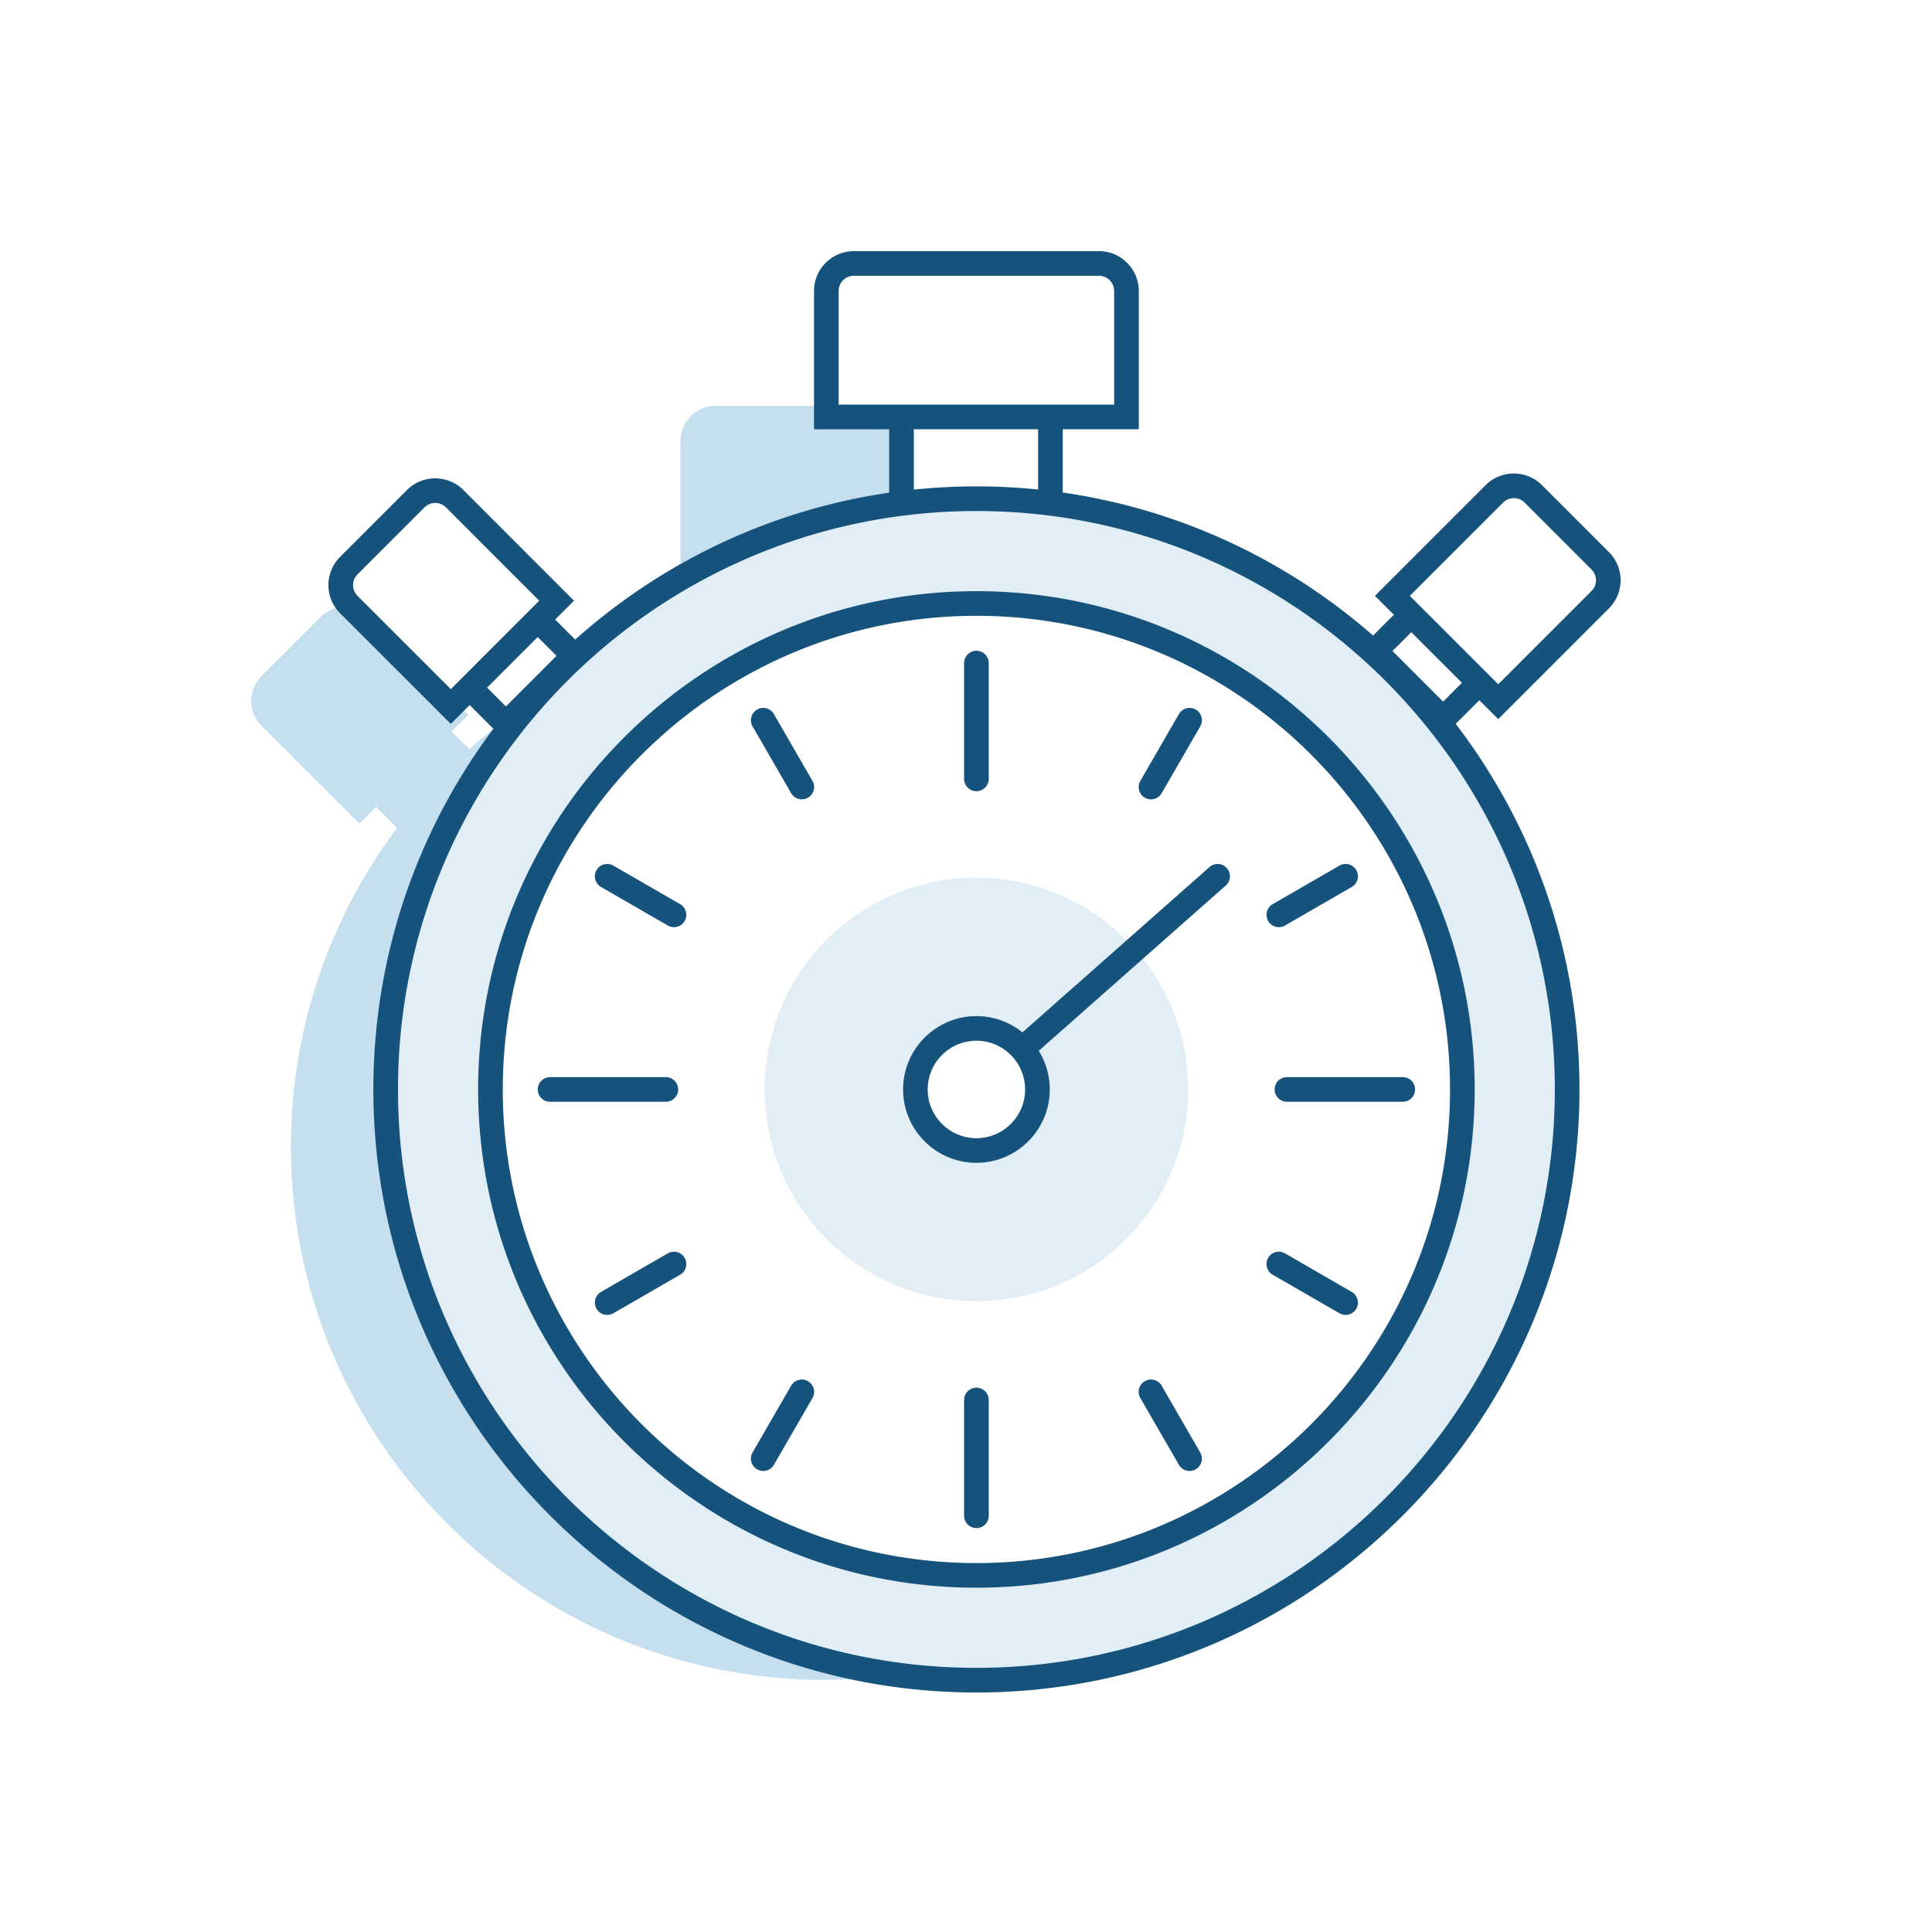
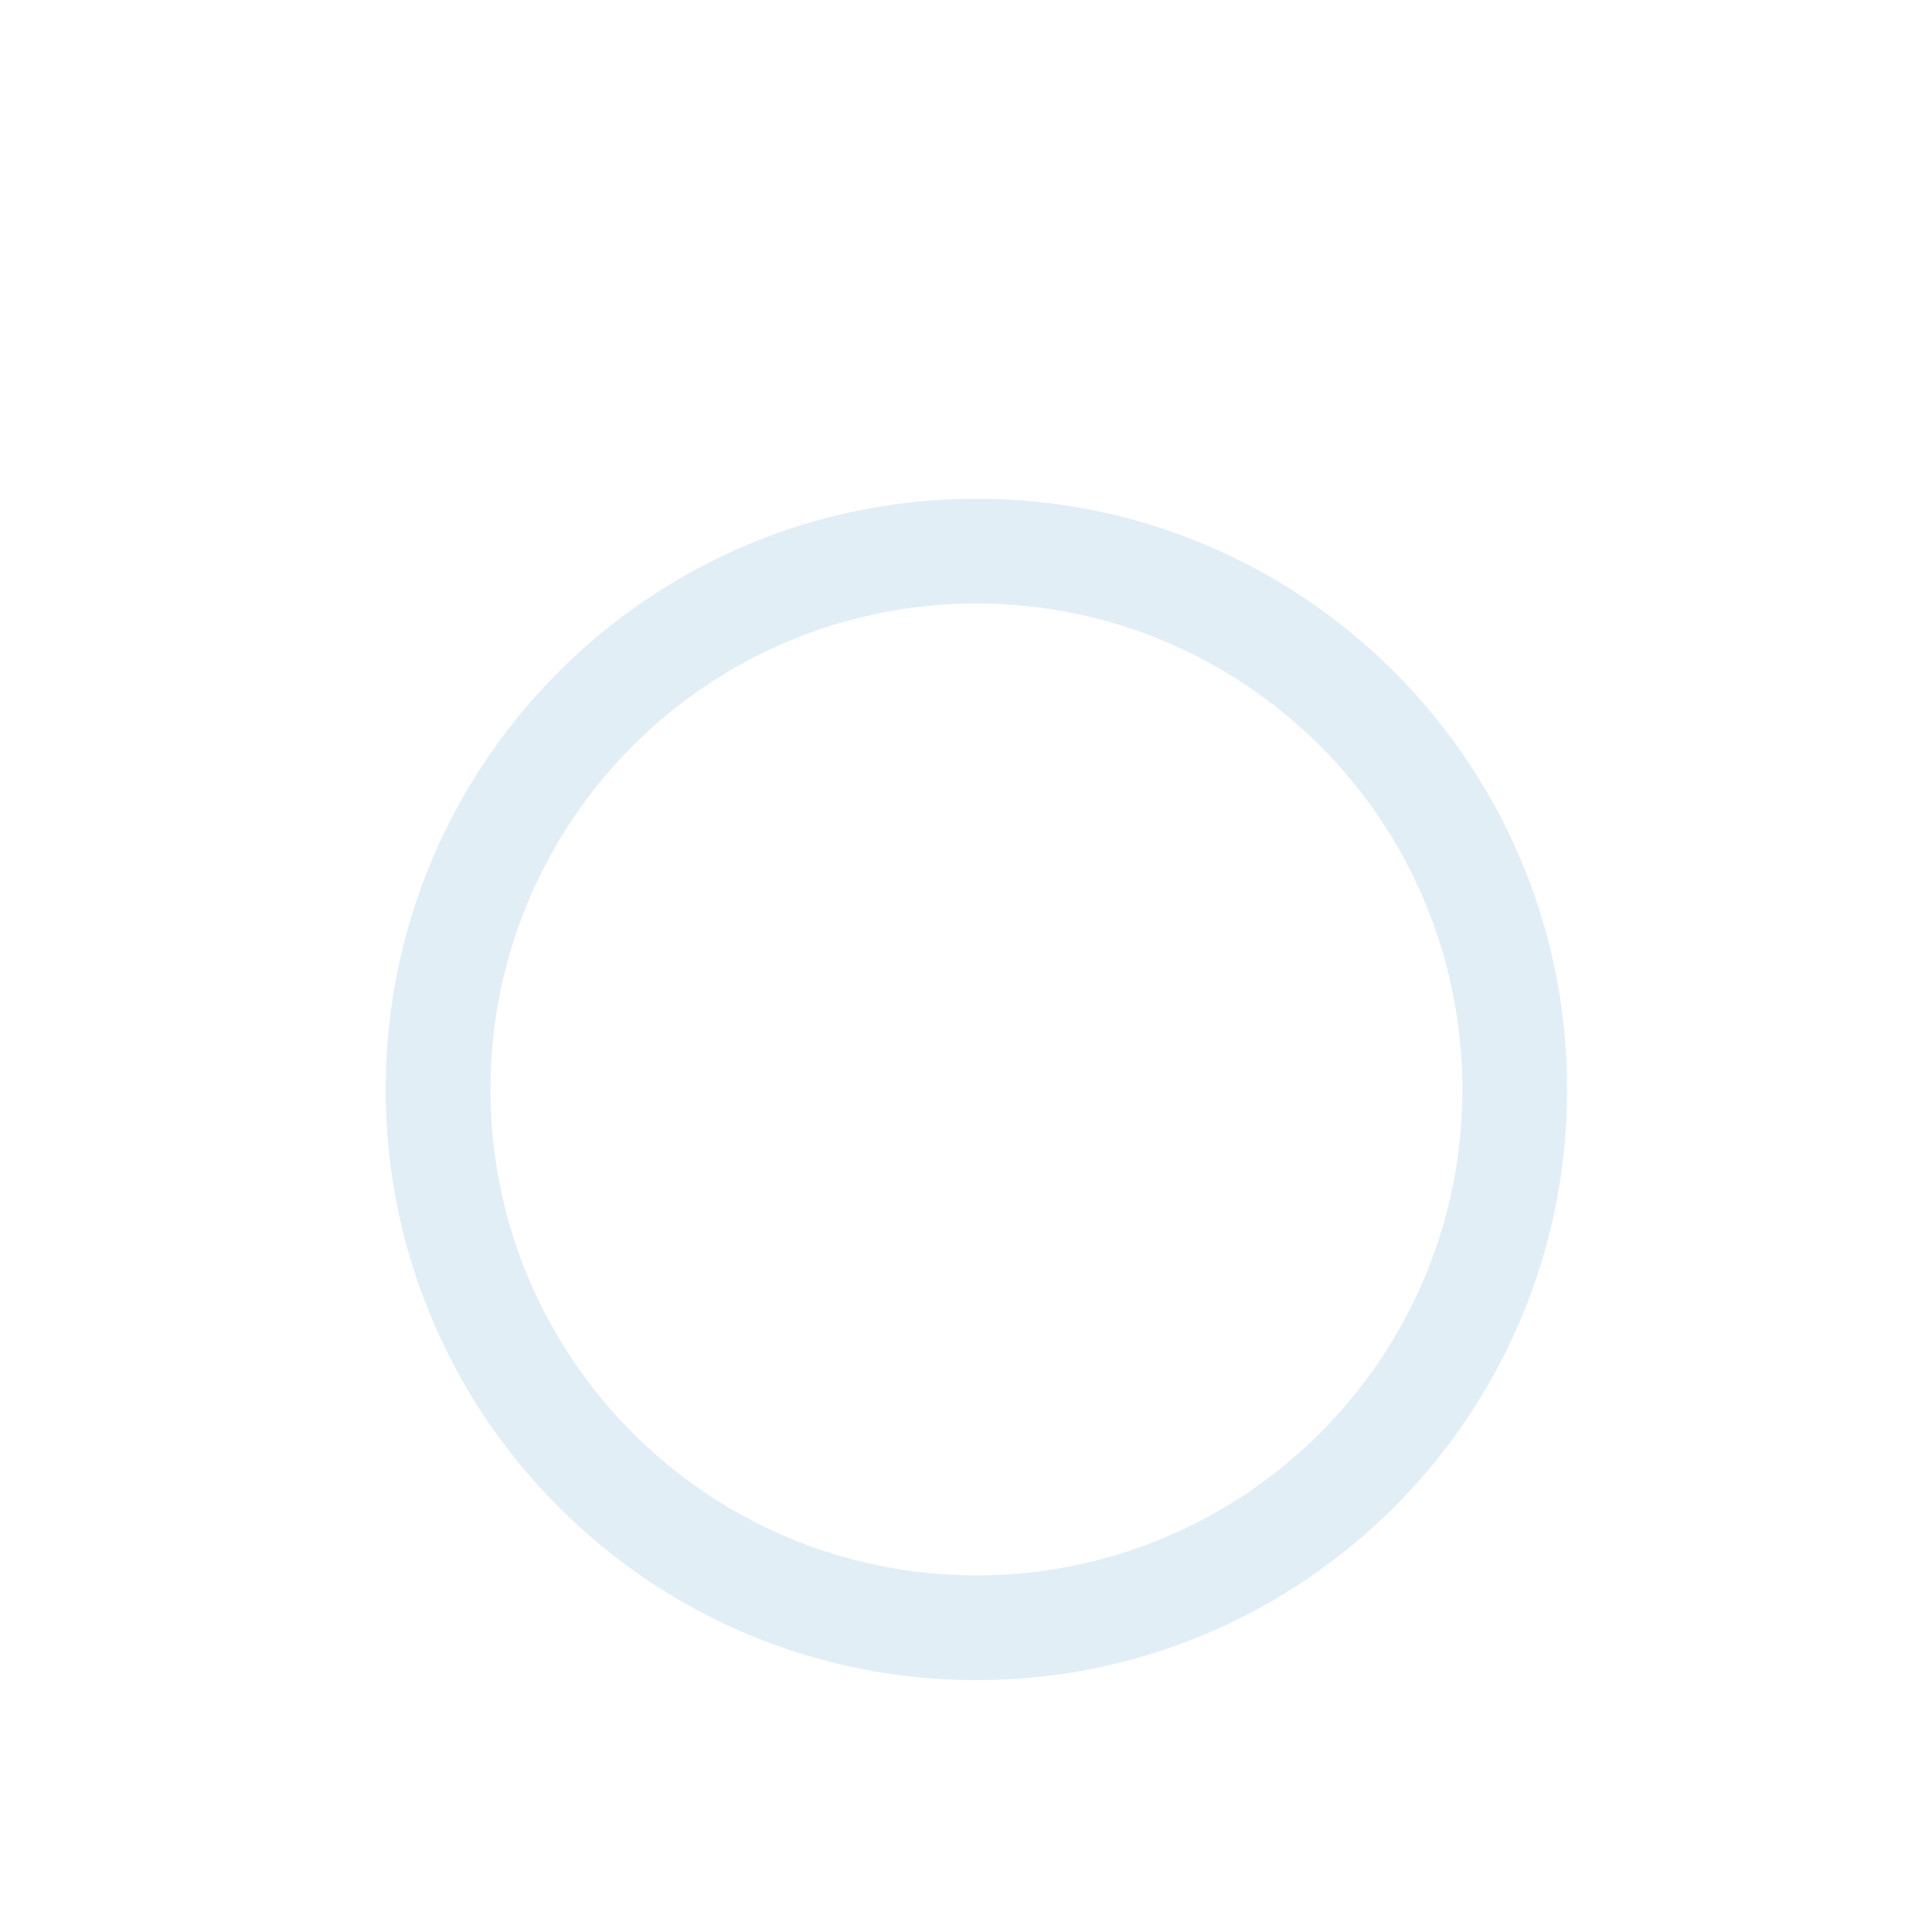
<svg xmlns="http://www.w3.org/2000/svg" width="100" height="100" fill="none">
  <path fill="#fff" d="M0 0h100v100H0z" />
-   <path fill-rule="evenodd" clip-rule="evenodd" d="M50.078 29.15h-3.479v2.895c5.39.776 10.282 3.116 14.2 6.544l.952-.952-.865-.865 5.066-5.066c.71-.709 1.867-.709 2.576-0l3.064 3.065c.344.344.533.801.533 1.288 0 .487-.189.944-.533 1.288l-5.066 5.066-.864-.864-1.081 1.081c3.55 4.644 5.662 10.444 5.662 16.727 0 15.215-12.378 27.593-27.593 27.593-15.215 0-27.593-12.378-27.593-27.593 0-6.183 2.044-11.897 5.492-16.503l-1.084-1.084-.865.865-5.066-5.066c-.71-.711-.71-1.867-0-2.576l3.064-3.064c.71-.71 1.865-.71 2.576-0l5.066 5.067-.865.865.915.916c3.942-3.52 8.898-5.927 14.368-6.723v-2.901h-3.438v-6.329c0-1.004.817-1.821 1.821-1.821h11.216c1.004 0 1.821.817 1.821 1.821v6.329Z" fill="#C5DFEF" />
  <path fill-rule="evenodd" clip-rule="evenodd" d="M58.306 21.582H42.772v-6.522c0-.785.637-1.422 1.423-1.422h12.688c.785 0 1.423.637 1.423 1.422v6.522ZM46.661 29.052h7.708v-7.47h-7.708v7.47ZM77.547 36.32l5.28-5.28c.556-.556.556-1.456 0-2.012l-3.466-3.466c-.556-.555-1.457-.555-2.013 0l-5.279 5.28 5.478 5.478ZM71.173 33.695l3.522 3.522 1.875-1.875-3.522-3.522-1.875 1.875ZM23.333 36.57l-5.28-5.279c-.556-.557-.556-1.457 0-2.013l3.466-3.466c.555-.556 1.457-.556 2.012 0l5.279 5.28-5.478 5.478Z" fill="#fff" />
-   <path fill-rule="evenodd" clip-rule="evenodd" d="m29.708 33.946-3.522 3.522-1.875-1.875 3.521-3.522 1.875 1.875Z" fill="#fff" />
-   <path fill-rule="evenodd" clip-rule="evenodd" d="M57.668 20.944H43.409v-5.885c0-.432.353-.785.785-.785h12.688c.433 0 .785.352.785.785v5.885Zm-2.661 1.275h3.936v-7.16c0-1.136-.924-2.06-2.06-2.06H44.194c-1.136 0-2.061.924-2.061 2.06v7.16h3.89v6.833c0 .353.285.638.638.638h7.708a.638.638 0 0 0 .638-.638v-6.833Zm-1.275 6.196h-6.433v-6.196h6.433v6.196Zm19.767 2.954 4.049 4.049 4.829-4.829a.778.778 0 0 0 .23-.555.78.78 0 0 0-.23-.555l-3.465-3.467c-.306-.305-.804-.306-1.111.001l-4.829 4.829.528.528ZM76.57 36.244l.977.977 5.73-5.731c.39-.389.604-.906.604-1.457 0-.55-.214-1.067-.604-1.456l-3.466-3.467c-.803-.802-2.111-.802-2.914 0l-5.73 5.731.978.978-1.424 1.424a.637.637 0 0 0 0 .901l3.522 3.523a.639.639 0 0 0 .451.186.639.639 0 0 0 .451-.186L76.57 36.244Zm-1.875.072-2.62-2.621.973-.973 2.621 2.62-.973.974ZM22.525 26.034a.782.782 0 0 0-.555.229l-3.466 3.466c-.306.306-.306.805.001 1.112l4.829 4.828 1.462-1.462 2.586-2.587a.666.666 0 0 1 .017-.017l.511-.511-4.829-4.83a.785.785 0 0 0-.556-.229Zm6.209 6.037.978-.978-5.73-5.732c-.803-.803-2.111-.802-2.914 0l-3.467 3.466c-.803.803-.803 2.111.001 2.914l5.731 5.73.978-.978 1.424 1.425a.637.637 0 0 0 .902 0l3.522-3.522a.637.637 0 0 0 0-.901l-1.424-1.424Zm-3.522 3.522 1.114-1.115 1.506-1.506.973.974-2.62 2.62-.973-.974Z" fill="#15537D" />
  <path fill-rule="evenodd" clip-rule="evenodd" d="M24.04 56.389c0-14.636 11.864-26.5 26.499-26.5 14.636 0 26.499 11.864 26.499 26.5 0 14.635-11.864 26.499-26.499 26.499-14.635 0-26.499-11.864-26.499-26.499Z" fill="#fff" />
  <path fill-rule="evenodd" clip-rule="evenodd" d="M50.539 81.541c-13.891 0-25.152-11.261-25.152-25.152 0-13.892 11.261-25.152 25.152-25.152 13.89 0 25.152 11.261 25.152 25.152 0 13.892-11.261 25.152-25.152 25.152Zm0-55.728c-16.887 0-30.576 13.689-30.576 30.576 0 16.887 13.689 30.576 30.576 30.576 16.886 0 30.575-13.689 30.575-30.576 0-16.887-13.689-30.576-30.575-30.576Z" fill="#E2EEF6" />
-   <path fill-rule="evenodd" clip-rule="evenodd" d="M39.577 56.389c0-6.054 4.908-10.961 10.961-10.961s10.961 4.907 10.961 10.961c0 6.053-4.907 10.961-10.961 10.961-6.053 0-10.961-4.908-10.961-10.961Z" fill="#E2EEF6" />
  <path fill-rule="evenodd" clip-rule="evenodd" d="M47.38 56.389c0-1.745 1.414-3.159 3.159-3.159s3.159 1.414 3.159 3.159c0 1.744-1.414 3.159-3.159 3.159s-3.159-1.415-3.159-3.159Z" fill="#fff" />
-   <path fill-rule="evenodd" clip-rule="evenodd" d="M26.024 56.389c0-13.518 10.997-24.515 24.515-24.515 13.517 0 24.514 10.997 24.514 24.515 0 13.517-10.997 24.515-24.514 24.515-13.517-0-24.515-10.998-24.515-24.515Zm-1.275 0c0 14.22 11.57 25.789 25.79 25.79 14.22 0 25.79-11.569 25.79-25.79 0-14.221-11.569-25.79-25.79-25.79S24.748 42.169 24.748 56.389Zm-4.149 0c0-16.508 13.431-29.938 29.939-29.938 16.508 0 29.938 13.43 29.938 29.938 0 16.508-13.43 29.938-29.938 29.938-16.508 0-29.939-13.43-29.939-29.938Zm-1.275 0c0 17.211 14.002 31.214 31.214 31.214 17.211 0 31.214-14.003 31.214-31.214 0-17.211-14.003-31.214-31.214-31.214-17.212 0-31.214 14.002-31.214 31.214Zm31.214-15.437a.638.638 0 0 1-.638-.638v-5.992a.638.638 0 0 1 .638-.638.638.638 0 0 1 .638.638v5.992a.638.638 0 0 1-.638.638Zm-9.037.422a.637.637 0 0 1-.553-.319l-1.996-3.457a.638.638 0 0 1 .233-.871c.304-.176.695-.072.871.233l1.996 3.457a.638.638 0 0 1-.552.957Zm-6.935 6.53a.631.631 0 0 0 .318.086.638.638 0 0 0 .319-1.19l-3.457-1.996a.637.637 0 0 0-.871.234.637.637 0 0 0 .233.871l3.457 1.996Zm-.103 9.123h-5.992a.637.637 0 0 1-.638-.637.637.637 0 0 1 .638-.638h5.992a.637.637 0 0 1 .638.638.637.637 0 0 1-.638.637Zm-3.587 10.714a.636.636 0 0 0 .553.319.631.631 0 0 0 .318-.086l3.457-1.996a.637.637 0 0 0 .233-.871.637.637 0 0 0-.871-.234l-3.457 1.996c-.305.176-.409.566-.233.871Zm8.628 8.396a.638.638 0 0 1-.552-.957l1.996-3.457c.175-.305.567-.409.871-.233a.638.638 0 0 1 .234.872l-1.996 3.456a.637.637 0 0 1-.553.319Zm10.396 2.318a.638.638 0 0 0 1.276 0v-5.991a.638.638 0 0 0-.638-.638.638.638 0 0 0-.638.638v5.991Zm11.671-2.318a.637.637 0 0 1-.553-.319l-1.996-3.456a.638.638 0 0 1 .233-.872c.305-.176.695-.072.871.233l1.996 3.457a.638.638 0 0 1-.552.957Zm7.758-8.163a.631.631 0 0 0 .318.086.637.637 0 0 0 .553-.319.638.638 0 0 0-.233-.871l-3.457-1.996a.637.637 0 0 0-.871.234.637.637 0 0 0 .233.871l3.457 1.996Zm3.275-10.947h-5.992a.637.637 0 0 1-.637-.638.638.638 0 0 1 .637-.638h5.992a.638.638 0 0 1 .638.638.637.637 0 0 1-.638.638Zm-6.965-9.356a.637.637 0 0 0 .871.234l3.457-1.996a.637.637 0 0 0 .233-.871c-.176-.306-.566-.409-.871-.234l-3.457 1.996a.638.638 0 0 0-.233.871Zm-6.064-6.297a.638.638 0 0 1-.552-.957l1.996-3.457a.637.637 0 0 1 .871-.233.638.638 0 0 1 .234.871l-1.996 3.456a.637.637 0 0 1-.553.319Zm3.025 3.505a.637.637 0 0 1 .9.056.637.637 0 0 1-.056.9l-9.68 8.556a3.774 3.774 0 0 1 .571 2c0 2.094-1.703 3.796-3.796 3.796s-3.796-1.703-3.796-3.796c0-2.093 1.703-3.797 3.796-3.797.901 0 1.729.316 2.381.842l9.681-8.556Zm-12.062 8.989c-1.39 0-2.521 1.131-2.521 2.522 0 1.39 1.131 2.522 2.521 2.522 1.39 0 2.521-1.131 2.521-2.522 0-1.391-1.131-2.522-2.521-2.522Z" fill="#15537D" />
</svg>